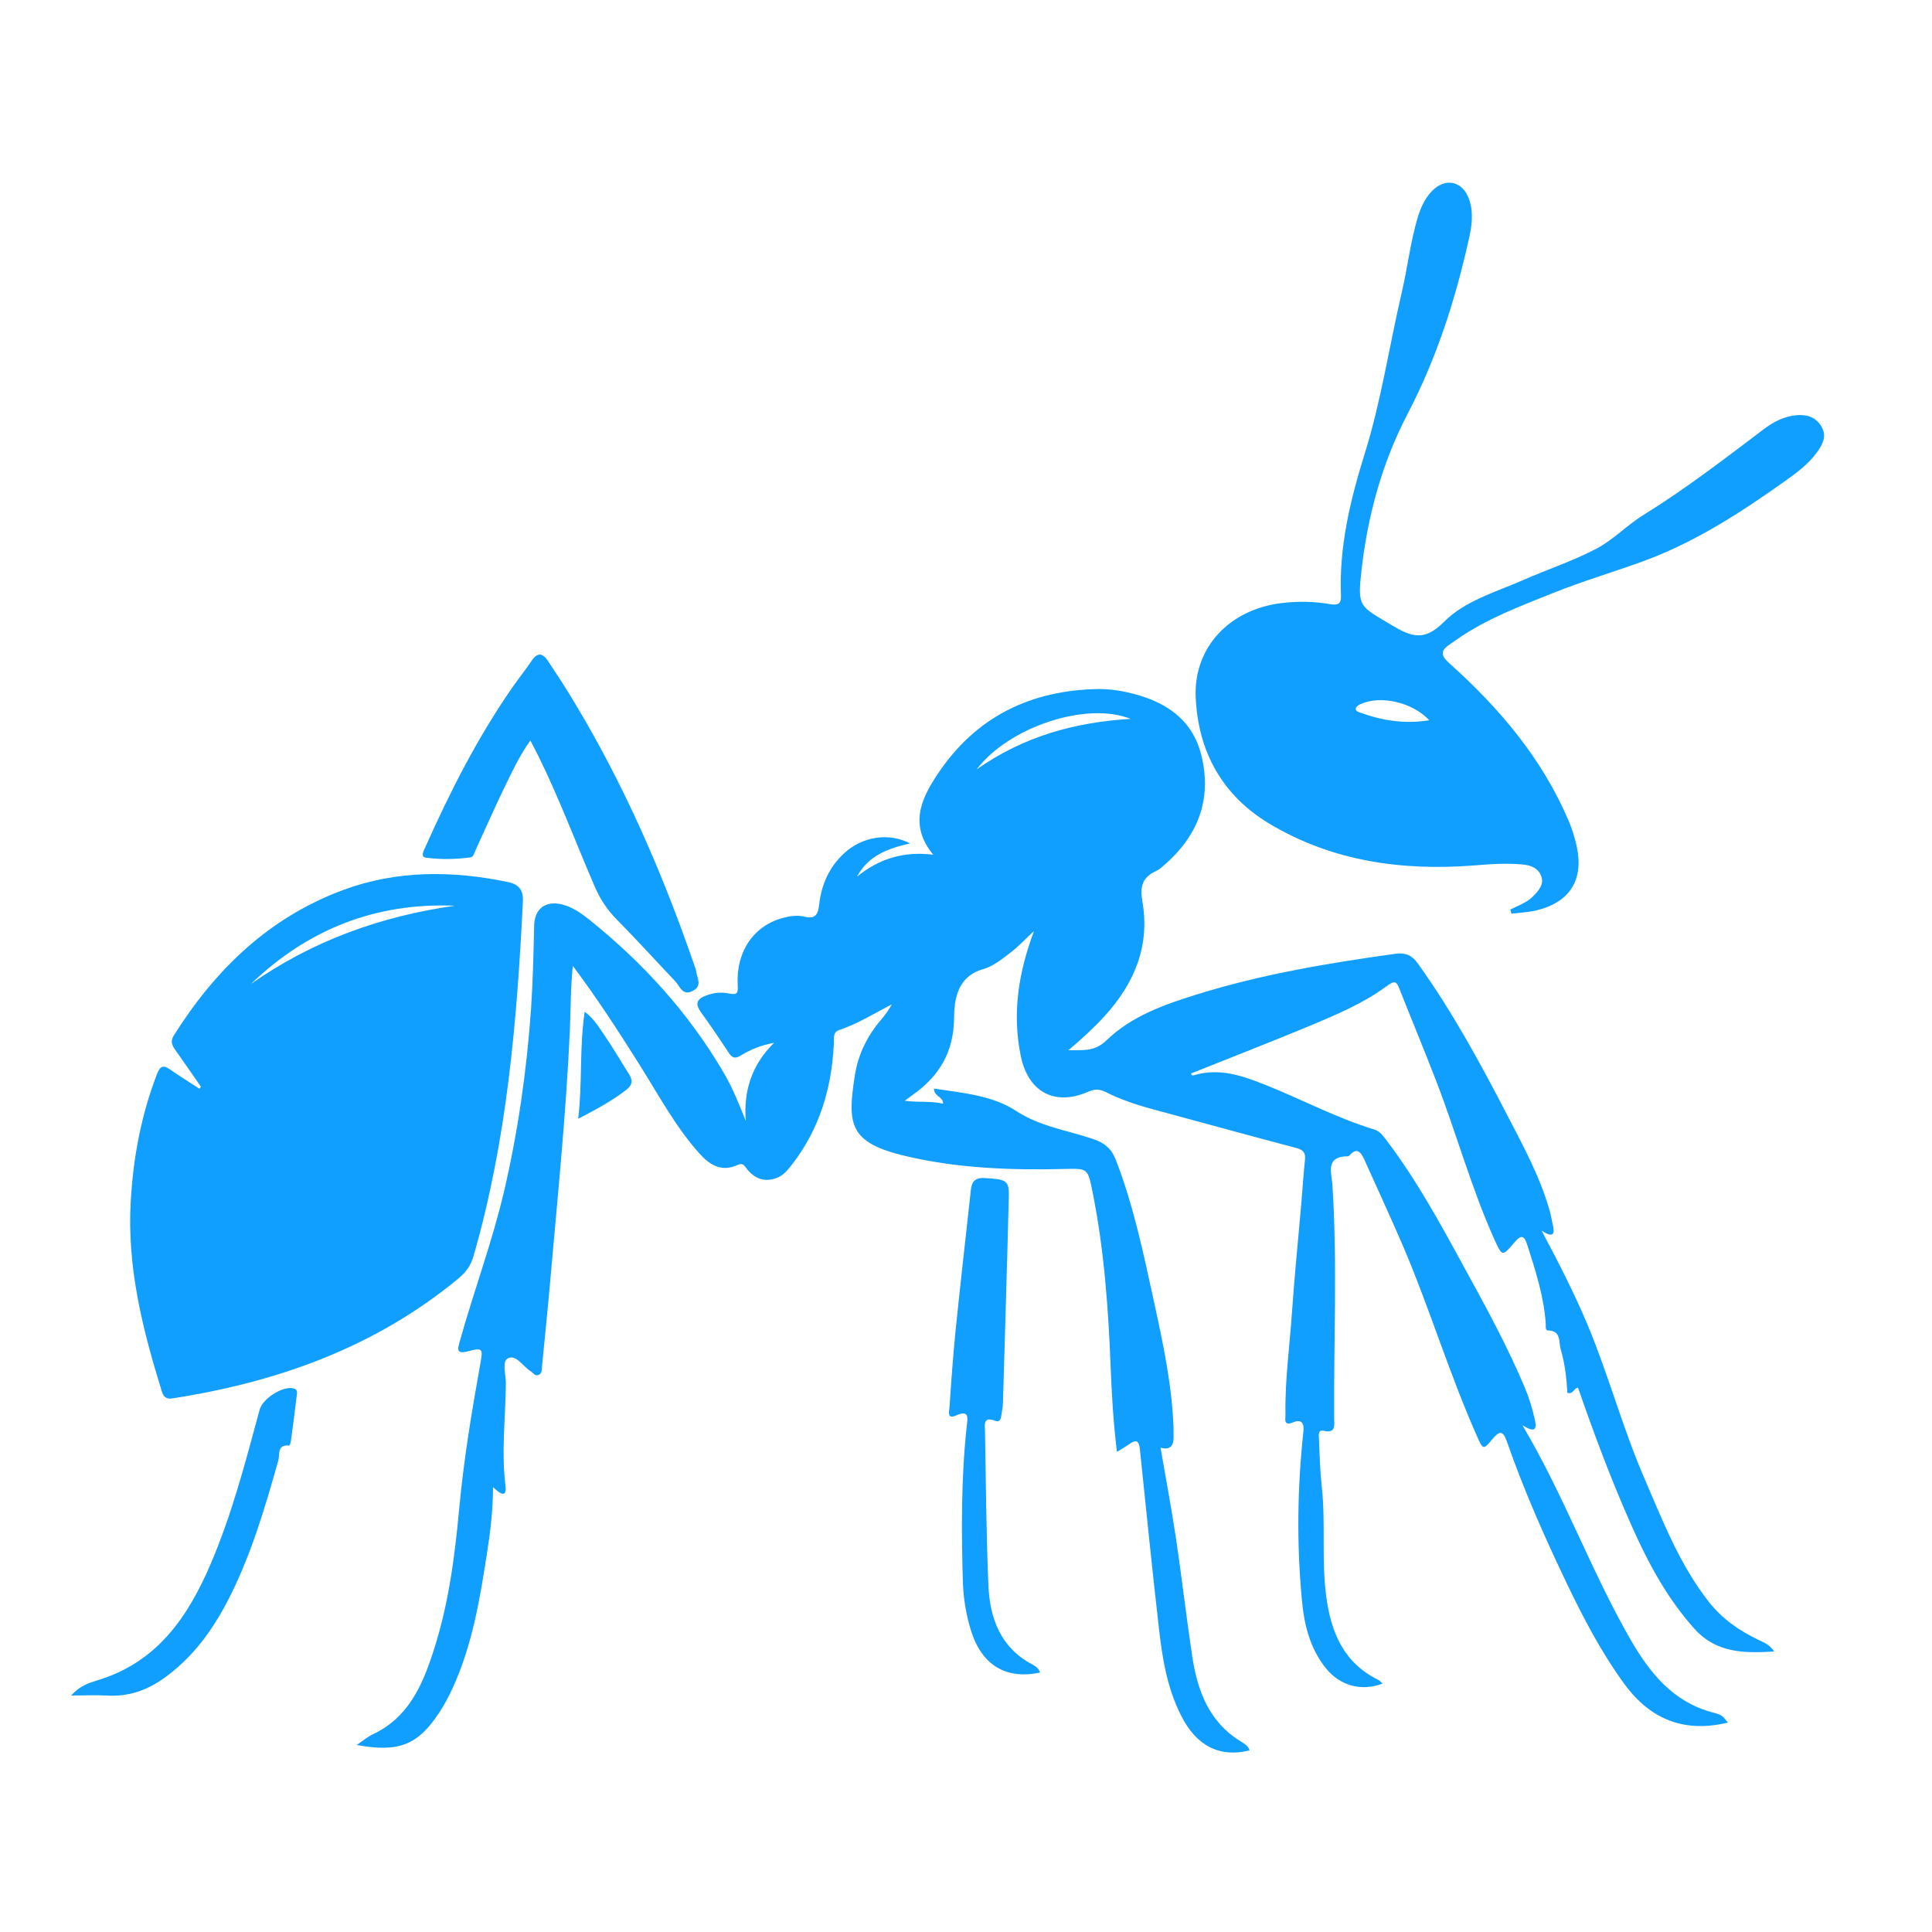
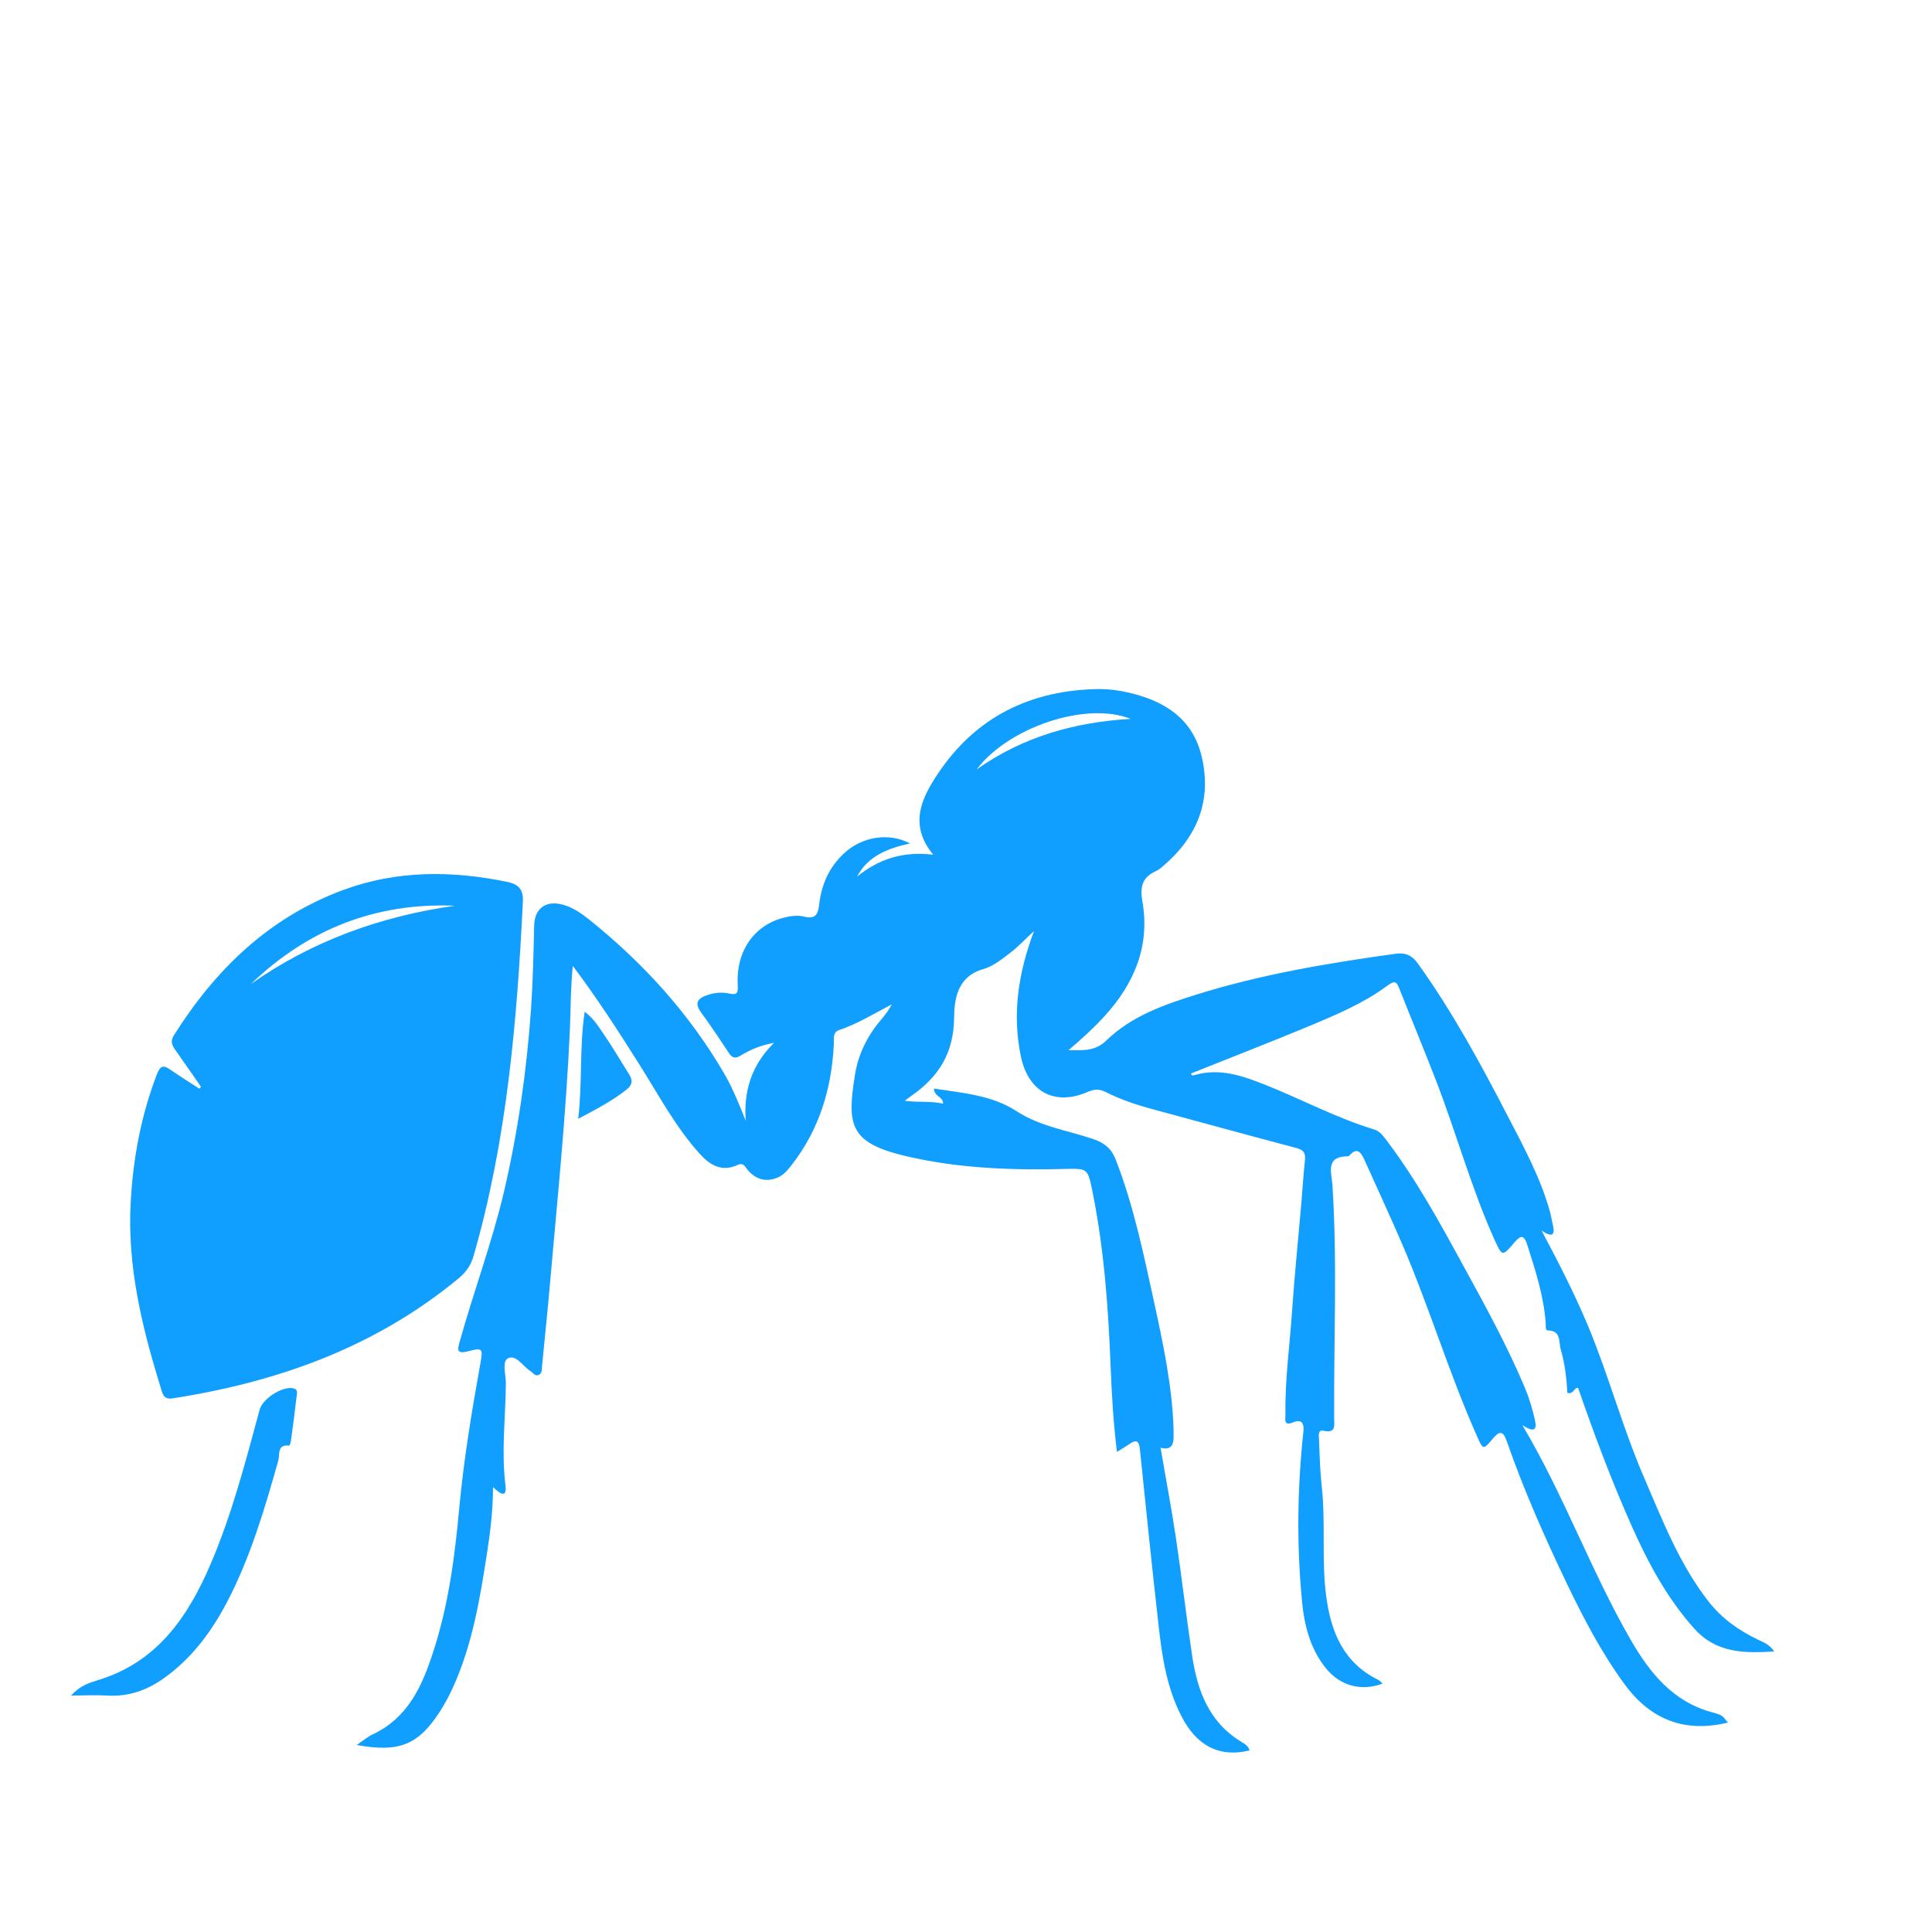
<svg xmlns="http://www.w3.org/2000/svg" id="Layer_1" data-name="Layer 1" viewBox="0 0 125 125">
  <path d="M72.26,93.88c-.23-1.89-.33-3.65-.4-5.41-.15-3.82-.42-7.63-1.18-11.39-.3-1.48-.31-1.48-1.73-1.45-3.49.09-6.96-.03-10.38-.84-3.63-.86-3.76-2.03-3.26-5.22.21-1.34.8-2.55,1.7-3.6.26-.3.49-.62.69-.99-1.13.59-2.21,1.26-3.42,1.67-.41.14-.32.56-.33.9-.14,2.87-.93,5.5-2.71,7.8-.28.36-.57.72-1.03.88-.74.26-1.34.04-1.84-.54-.17-.2-.25-.5-.67-.31-1,.46-1.77,0-2.42-.72-1.6-1.77-2.7-3.88-3.97-5.88-1.32-2.09-2.66-4.17-4.25-6.29-.15,1.5-.13,2.83-.19,4.15-.24,5.39-.79,10.75-1.26,16.12-.16,1.87-.36,3.75-.54,5.62-.02.22.02.5-.25.59-.22.07-.34-.16-.5-.26-.49-.31-.93-1.09-1.45-.83-.41.2-.14,1.05-.14,1.61-.02,2.2-.3,4.39-.03,6.59.1.8-.25.66-.8.14-.01,1.52-.17,2.86-.38,4.2-.46,2.99-.95,5.98-2.22,8.77-.25.54-.53,1.08-.86,1.58-1.39,2.13-2.62,2.63-5.36,2.13.4-.27.7-.53,1.04-.69,2.26-1.06,3.18-3.09,3.89-5.28,1-3.03,1.41-6.16,1.7-9.32.29-3.15.81-6.28,1.37-9.39.18-.98.14-1.04-.81-.79-.79.21-.65-.18-.52-.65.9-3.24,2.09-6.4,2.86-9.69.91-3.9,1.47-7.84,1.75-11.84.12-1.8.16-3.59.2-5.39.03-1.07.75-1.61,1.81-1.34.68.17,1.25.58,1.78,1,3.48,2.8,6.44,6.05,8.7,9.93.56.96.97,1.99,1.4,3.07-.14-1.91.35-3.58,1.83-5.05-.9.17-1.55.45-2.15.82-.34.21-.54.19-.77-.16-.58-.88-1.17-1.76-1.79-2.61-.44-.6-.27-.91.37-1.13.48-.17.96-.21,1.43-.11.54.12.59-.05.56-.55-.12-2.17,1.05-3.86,2.96-4.35.45-.12.92-.18,1.36-.07.74.18.88-.19.95-.79.15-1.29.64-2.41,1.61-3.31,1.14-1.06,2.86-1.38,4.27-.64-1.47.33-2.72.81-3.43,2.15,1.4-1.14,2.98-1.66,4.93-1.42-1.58-1.92-.78-3.62.28-5.21,2.47-3.72,6.04-5.45,10.45-5.51.62,0,1.26.08,1.86.22,2.31.52,4.18,1.65,4.77,4.12.69,2.86-.27,5.22-2.48,7.11-.15.13-.31.26-.49.34-.87.4-1.02,1.01-.86,1.94.51,2.89-.52,5.33-2.45,7.44-.71.78-1.5,1.49-2.33,2.2.86-.02,1.67.12,2.44-.62,1.64-1.6,3.78-2.34,5.9-3,4.18-1.3,8.49-2.02,12.81-2.62.64-.09,1.07.09,1.45.62,2.24,3.12,4.06,6.48,5.82,9.88,1.04,2,2.12,3.99,2.73,6.18.08.3.13.61.2.92.13.58-.03.78-.74.31,1.13,2.12,2.14,4.1,3,6.15,1.34,3.22,2.24,6.6,3.62,9.8,1.2,2.78,2.28,5.6,4.17,8.03.87,1.12,1.97,1.89,3.22,2.49.36.17.74.31,1.04.76-1.96.12-3.75.11-5.18-1.49-1.76-1.97-2.98-4.25-4.04-6.63-1.3-2.92-2.42-5.91-3.47-8.94-.27-.01-.29.44-.69.33-.05-.93-.16-1.89-.43-2.81-.14-.47.05-1.22-.83-1.23-.18,0-.13-.28-.14-.45-.12-1.75-.66-3.41-1.19-5.07-.22-.69-.42-.66-.85-.16-.77.91-.78.89-1.28-.2-1.5-3.34-2.46-6.88-3.78-10.29-.76-1.97-1.57-3.92-2.35-5.89-.2-.52-.3-.62-.85-.21-1.52,1.12-3.27,1.85-5.01,2.58-2.53,1.05-5.08,2.04-7.63,3.06.01.19.18.12.24.1,1.62-.46,3.07.05,4.56.64,2.36.94,4.61,2.15,7.05,2.89.35.11.54.38.76.66,1.96,2.58,3.51,5.42,5.05,8.25,1.4,2.55,2.8,5.11,3.93,7.8.28.66.48,1.34.64,2.04.15.65.02.9-.8.38,2.71,4.57,4.43,9.41,6.98,13.84,1.25,2.17,2.75,4.07,5.35,4.75.64.17.62.24.97.65-2.78.67-4.99-.15-6.72-2.52-1.49-2.05-2.65-4.27-3.73-6.53-1.43-2.99-2.77-6.02-3.86-9.15-.26-.75-.51-.64-.93-.14-.59.71-.61.69-.99-.17-1.81-4.07-3.09-8.36-4.85-12.45-.79-1.83-1.63-3.65-2.45-5.47-.22-.48-.48-.82-.97-.25-.02.02-.05.04-.07.04-1.52,0-1.07,1.07-1.02,1.89.32,5.02.08,10.05.11,15.07,0,.4.15.99-.68.8-.39-.09-.31.33-.3.56.04,1.03.07,2.05.18,3.07.26,2.36-.03,4.74.29,7.1.31,2.32,1.13,4.3,3.39,5.4.09.05.16.15.25.23-1.39.52-2.75.13-3.66-.99-1.05-1.3-1.42-2.86-1.56-4.46-.34-3.62-.29-7.24.1-10.85.06-.54-.12-.83-.65-.61-.64.26-.51-.16-.51-.49-.04-2.26.28-4.5.43-6.74.16-2.33.4-4.66.6-6.99.08-.91.13-1.82.23-2.73.06-.5-.12-.69-.61-.81-3.09-.81-6.17-1.67-9.26-2.5-1.05-.28-2.08-.63-3.05-1.12-.41-.2-.72-.17-1.12,0-2.15.94-3.86.01-4.34-2.29-.57-2.75-.17-5.39.85-8.11-.57.52-1.01,1.01-1.53,1.4-.54.41-1.11.88-1.75,1.06-1.67.47-1.88,1.94-1.89,3.15-.02,2.25-.98,3.8-2.72,5.02-.12.08-.23.17-.47.35.91.12,1.7,0,2.48.19,0-.47-.6-.47-.59-.98,1.84.28,3.78.44,5.3,1.44,1.58,1.03,3.34,1.26,5.01,1.83.73.25,1.17.62,1.44,1.31,1.18,3.02,1.82,6.19,2.51,9.33.58,2.67,1.15,5.36,1.24,8.11,0,.2,0,.4,0,.6q-.02.84-.84.62c.33,1.95.7,3.88.99,5.82.38,2.54.67,5.09,1.05,7.63.34,2.27,1.09,4.32,3.21,5.59.21.12.43.28.51.54-1.94.48-3.44-.29-4.42-2.23-.92-1.79-1.23-3.74-1.45-5.69-.44-3.85-.83-7.71-1.23-11.57-.06-.56-.25-.64-.68-.33-.21.15-.43.27-.79.5ZM63.19,49.78c3.02-2.13,6.34-3.05,9.96-3.27-2.84-1.14-7.87.51-9.96,3.27Z" style="fill: #109eff;" />
  <path d="M13,70.31c-.55-.79-1.1-1.59-1.66-2.38-.21-.3-.33-.55-.1-.93,2.69-4.27,6.16-7.64,10.97-9.42,3.47-1.28,7.03-1.26,10.62-.52.77.16,1.04.54,1,1.28-.38,7.73-1.03,15.43-3.19,22.92-.17.6-.48,1.04-.97,1.45-5.38,4.45-11.68,6.7-18.48,7.76-.43.07-.61-.07-.73-.48-1.24-4-2.25-8.03-2-12.27.16-2.84.68-5.6,1.71-8.26.18-.46.38-.58.81-.28.63.44,1.28.84,1.92,1.26.03-.04.07-.08.1-.13ZM29.43,58.6c-5.11-.21-9.5,1.51-13.19,5.06,3.97-2.79,8.4-4.38,13.19-5.06Z" style="fill: #109eff;" />
-   <path d="M97.73,58.84c.5-.25,1.05-.44,1.45-.84.34-.35.72-.74.55-1.27-.17-.55-.68-.75-1.22-.8-1.03-.09-2.05-.03-3.08.06-4.69.37-9.21-.25-13.29-2.69-3.05-1.82-4.64-4.68-4.78-8.23-.12-3.21,2.21-5.65,5.56-6.05,1.06-.13,2.11-.11,3.15.07.48.08.71-.01.69-.54-.13-3.19.61-6.23,1.55-9.24,1.06-3.41,1.58-6.95,2.39-10.42.37-1.58.55-3.21,1.01-4.77.19-.64.45-1.24.91-1.73.89-.95,2.04-.68,2.45.56.28.85.15,1.71-.04,2.54-.87,3.91-2.08,7.69-3.95,11.27-1.65,3.16-2.59,6.59-2.99,10.13-.27,2.4-.14,2.31,1.94,3.55,1.29.77,2.12,1.08,3.4-.21,1.35-1.36,3.34-1.92,5.12-2.7,1.57-.69,3.21-1.23,4.72-2.02,1.11-.58,2-1.54,3.09-2.21,2.7-1.67,5.21-3.61,7.74-5.52.65-.49,1.35-.86,2.18-.92.68-.05,1.25.16,1.59.78.33.59.06,1.09-.28,1.58-.57.81-1.36,1.38-2.15,1.94-2.89,2.06-5.9,3.99-9.23,5.19-1.91.69-3.87,1.27-5.76,2.03-2.12.85-4.26,1.65-6.16,2.97-.16.11-.33.23-.49.34-.62.41-.58.73-.02,1.23,3.24,2.9,6.01,6.17,7.73,10.23.21.5.37,1.02.49,1.55.5,2.21-.42,3.69-2.63,4.21-.51.12-1.05.14-1.58.2-.02-.08-.05-.17-.07-.25ZM92.48,46.61c-1.09-1.18-3.15-1.64-4.44-1.06-.12.05-.27.14-.31.25-.06.16.1.25.23.29,1.44.53,2.92.77,4.52.51Z" style="fill: #109eff;" />
-   <path d="M34.32,47.9c-.73,1.03-1.18,2.02-1.65,2.98-.66,1.36-1.27,2.75-1.9,4.12-.08.18-.12.44-.33.47-.96.13-1.94.15-2.89.02-.35-.05-.15-.43-.05-.64,1.62-3.63,3.41-7.16,5.69-10.43.39-.56.82-1.09,1.2-1.66.41-.62.76-.47,1.09.04.58.88,1.16,1.76,1.7,2.67,3.24,5.38,5.72,11.1,7.76,17.03.04.11.09.22.1.33.05.45.43.95-.22,1.28-.67.35-.83-.3-1.12-.61-1.26-1.32-2.48-2.68-3.77-3.98-.64-.64-1.11-1.36-1.46-2.18-1.21-2.8-2.28-5.67-3.63-8.41-.15-.3-.31-.6-.53-1.03Z" style="fill: #109eff;" />
-   <path d="M67.3,108.21c-2.23.48-3.8-.49-4.49-2.75-.3-.99-.47-2.01-.51-3.03-.1-3.39-.12-6.79.25-10.17.06-.52.17-1.07-.69-.68-.6.27-.45-.26-.43-.5.11-1.65.23-3.3.39-4.94.3-2.95.64-5.89.96-8.83.06-.59.06-1.14.93-1.09,1.4.08,1.59.15,1.56,1.2-.11,4.45-.25,8.89-.38,13.34,0,.28-.07.57-.11.85-.03.23-.12.42-.38.32-.82-.32-.68.28-.67.71.06,3.31.08,6.62.22,9.92.09,2.14.78,4.04,2.84,5.13.2.11.4.23.51.53Z" style="fill: #109eff;" />
  <path d="M4.6,109.7c.57-.63,1.16-.82,1.69-.98,3.87-1.16,5.87-4.09,7.36-7.58,1.37-3.21,2.24-6.58,3.15-9.94.19-.7,1.45-1.52,2.16-1.38.35.07.25.34.23.54-.11.96-.24,1.92-.37,2.88-.01.11-.09.3-.11.29-.8-.1-.6.6-.7.95-.89,3.16-1.81,6.3-3.35,9.23-1.01,1.91-2.28,3.61-4.07,4.88-1.11.79-2.31,1.2-3.69,1.11-.7-.04-1.4,0-2.31,0Z" style="fill: #109eff;" />
  <path d="M37.41,72.39c.28-2.38.07-4.61.42-6.93.57.43.89.95,1.23,1.45.58.84,1.09,1.73,1.64,2.59.25.4.23.69-.18,1.01-.92.72-1.94,1.26-3.12,1.88Z" style="fill: #109eff;" />
</svg>